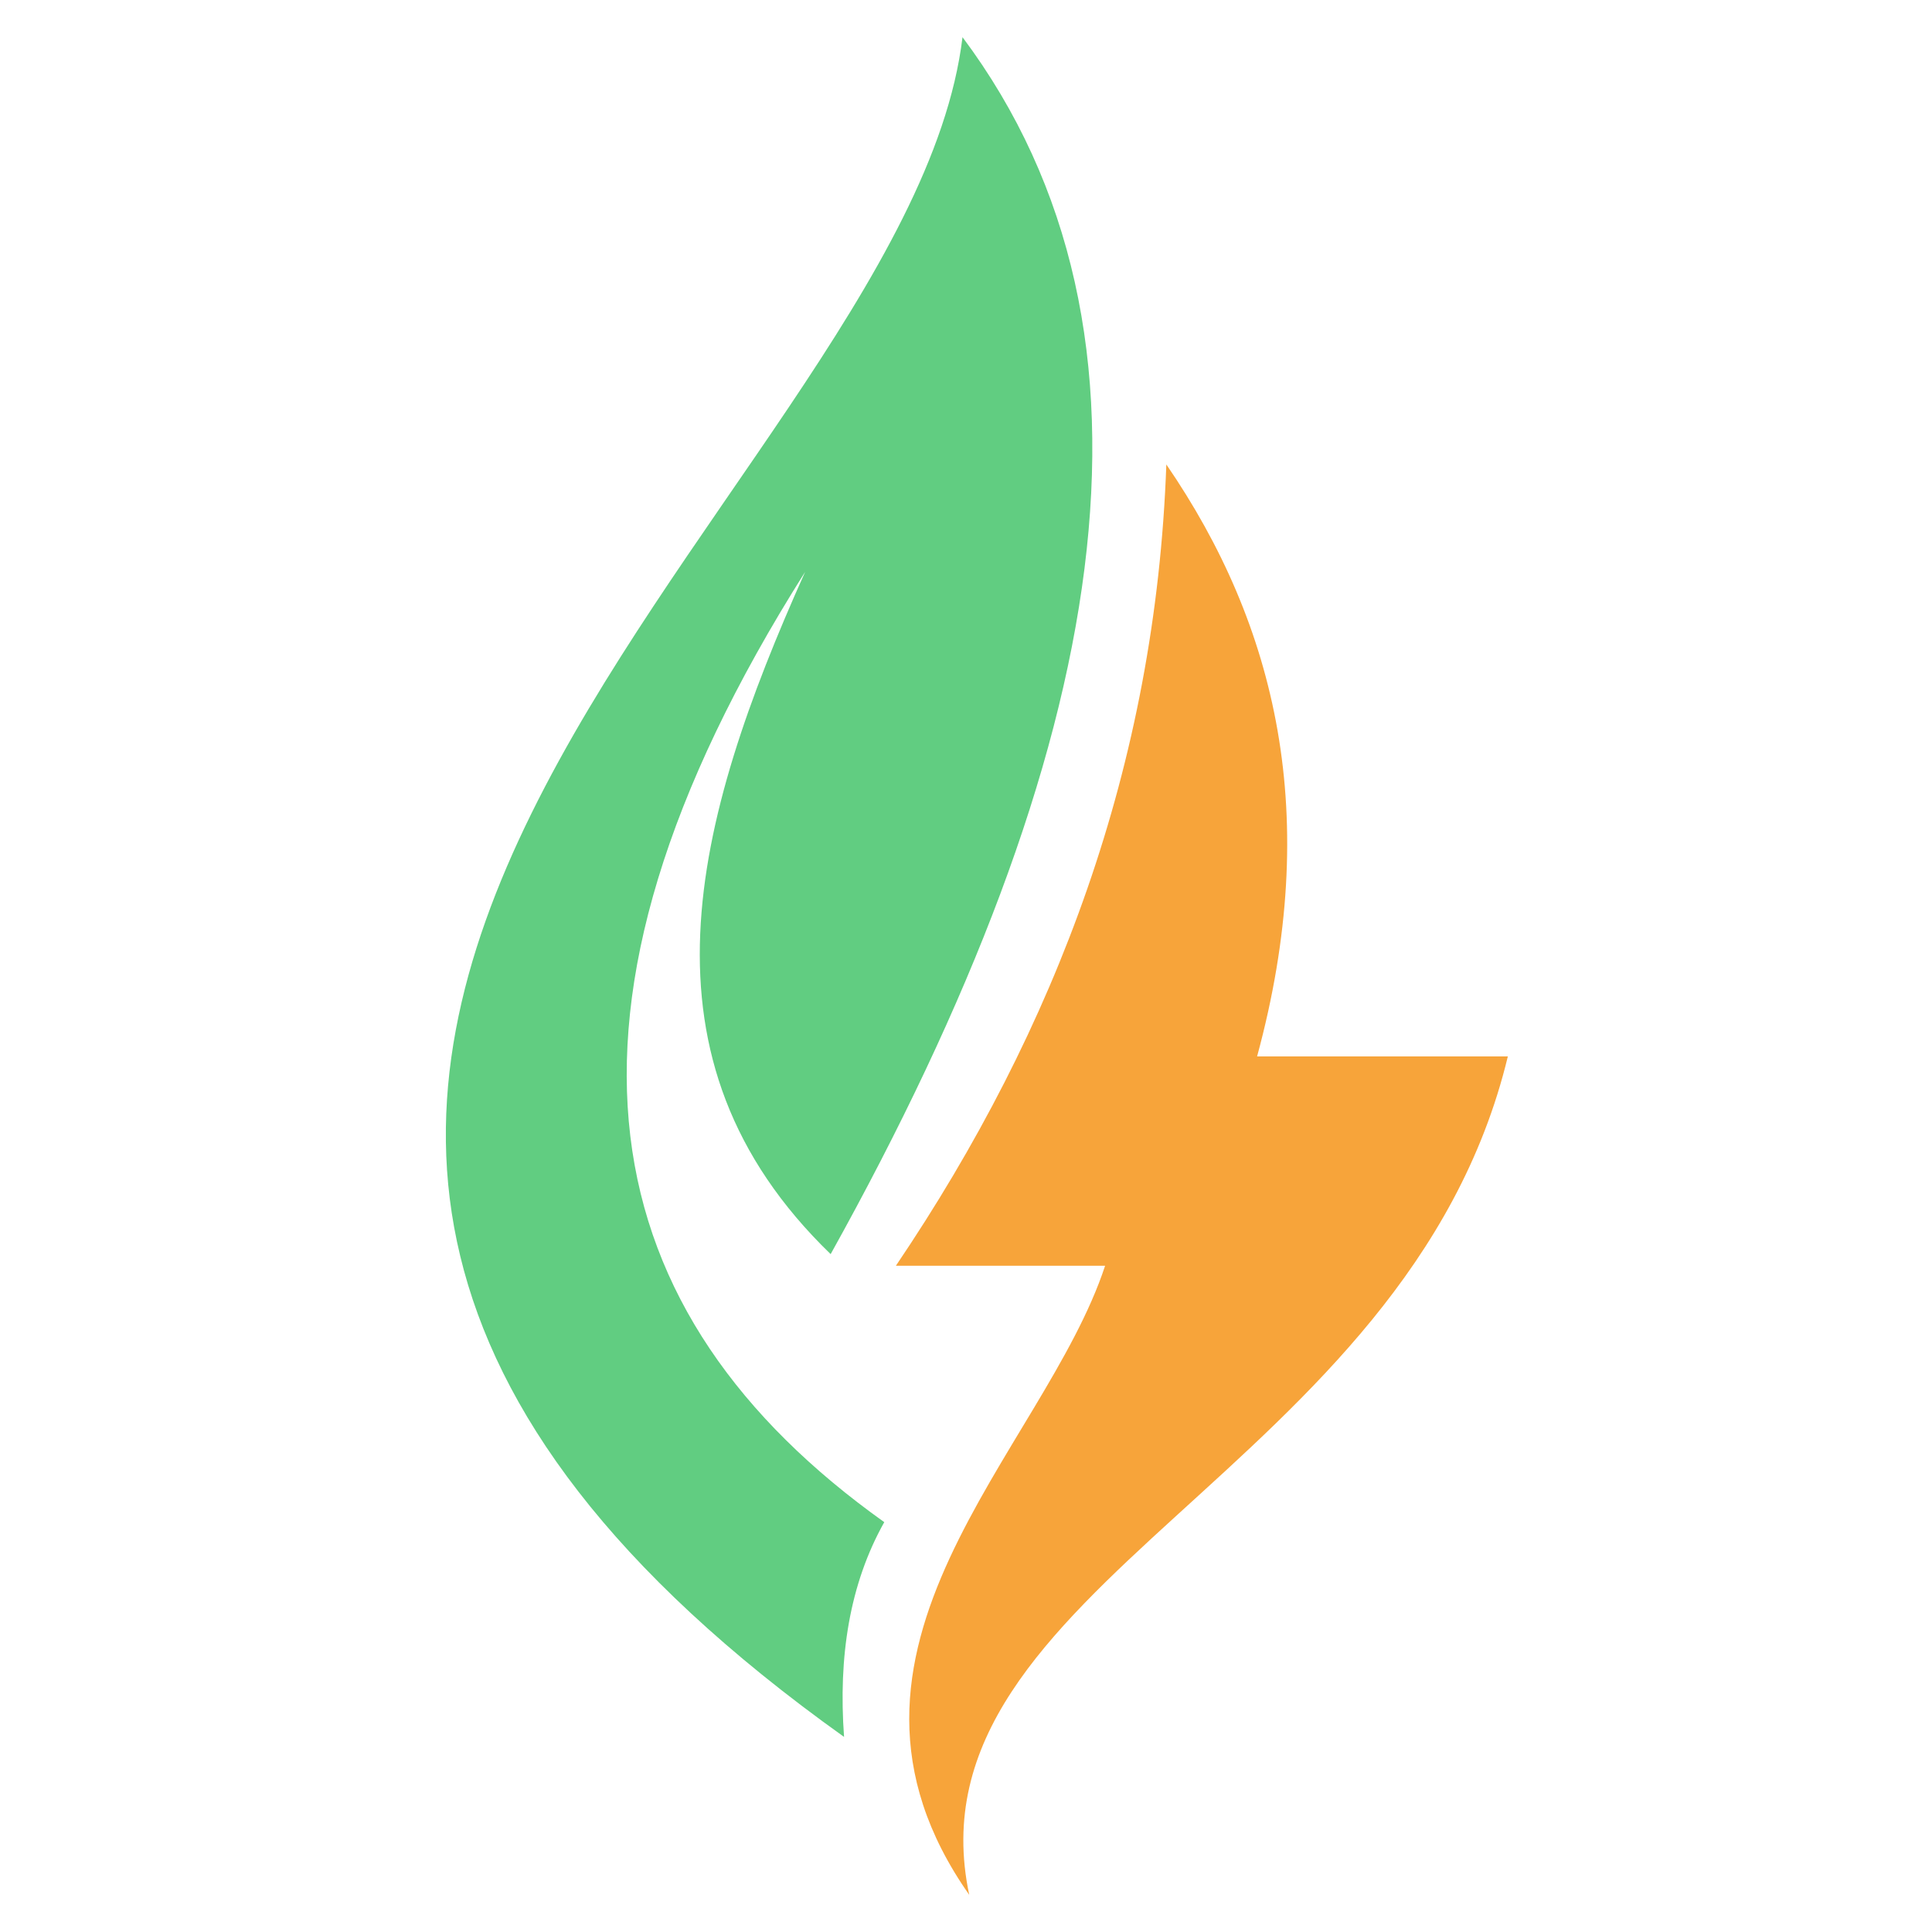
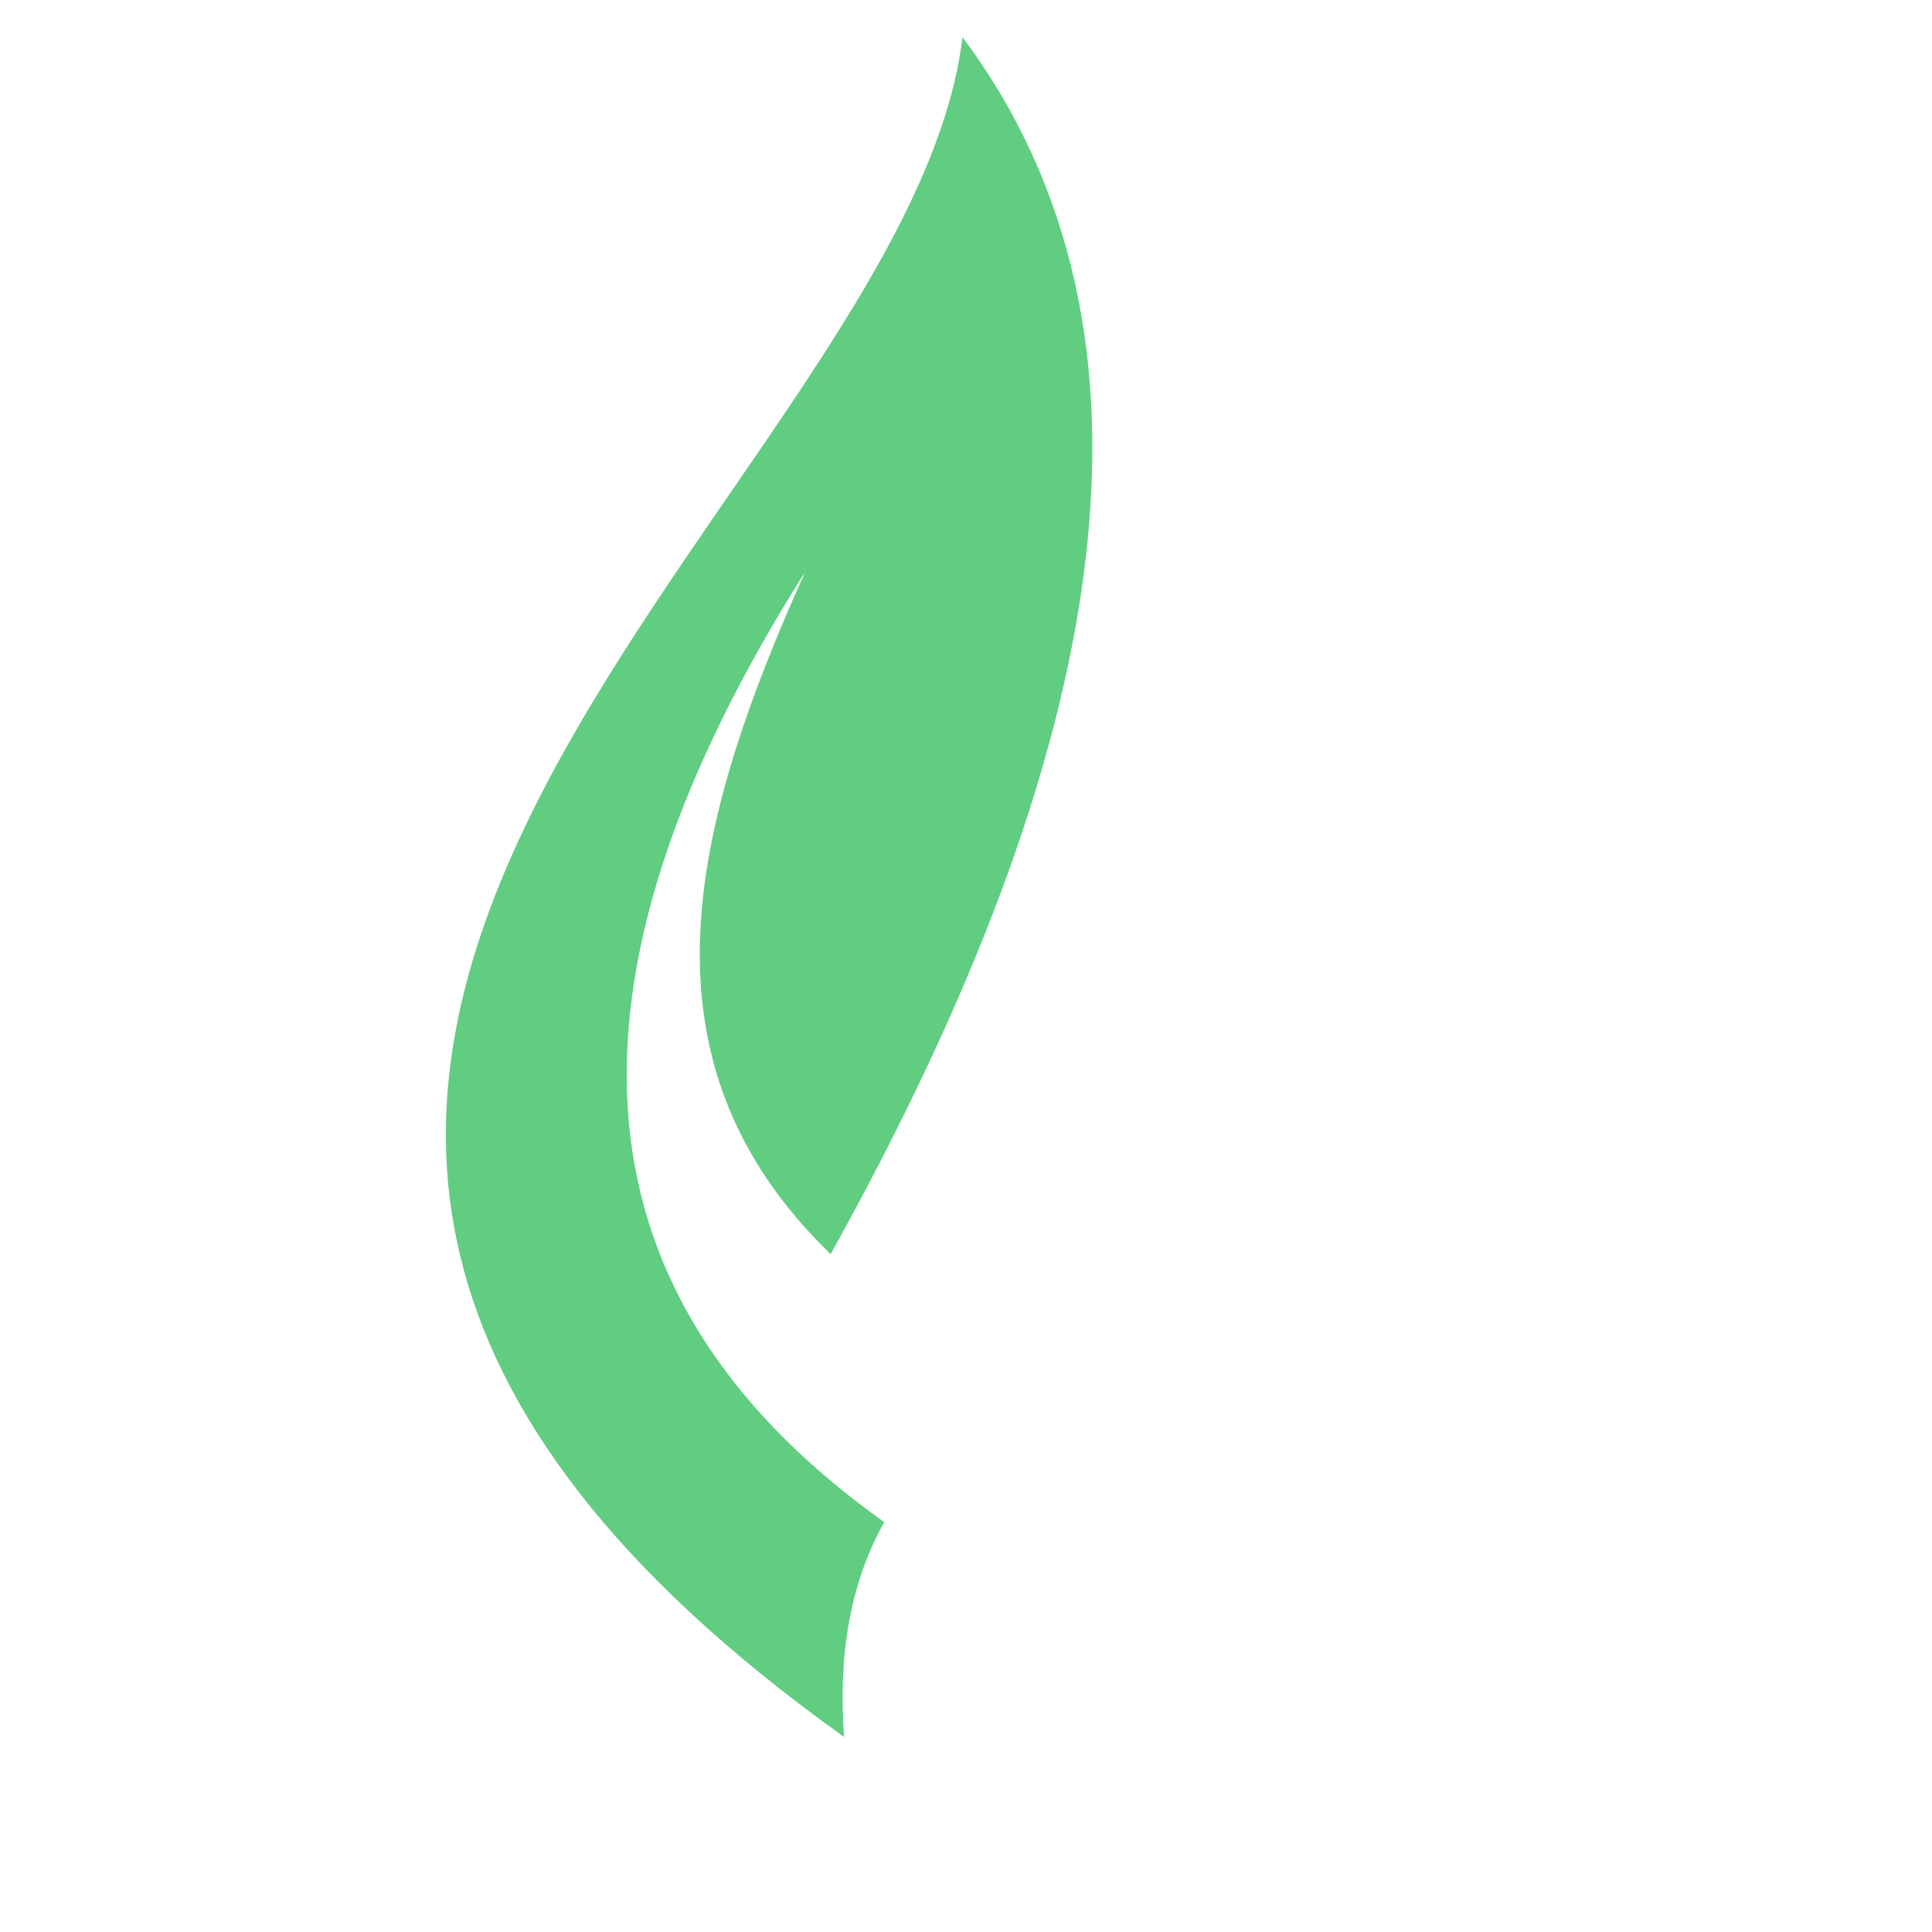
<svg xmlns="http://www.w3.org/2000/svg" width="52" height="52" viewBox="0 0 52 52" fill="none">
  <path fill-rule="evenodd" clip-rule="evenodd" d="M23.8 40.969C15.98 35.393 14.103 27.361 21.671 15.391C18.651 22.122 16.93 28.505 22.357 33.755C29.876 20.244 31.873 8.984 25.906 1C24.378 13.669 -2.441 28.794 22.718 46.749C22.561 44.593 22.862 42.643 23.8 40.969Z" fill="#61CD81" />
-   <path fill-rule="evenodd" clip-rule="evenodd" d="M26.087 51C24.318 42.667 37.877 39.656 40.584 28.433H33.835C35.591 21.966 34.364 16.836 31.392 12.501C31.104 20.593 28.433 27.674 24.113 34.068H29.744C28.096 39.078 21.454 44.401 26.087 51Z" fill="#F7A43A" />
</svg>